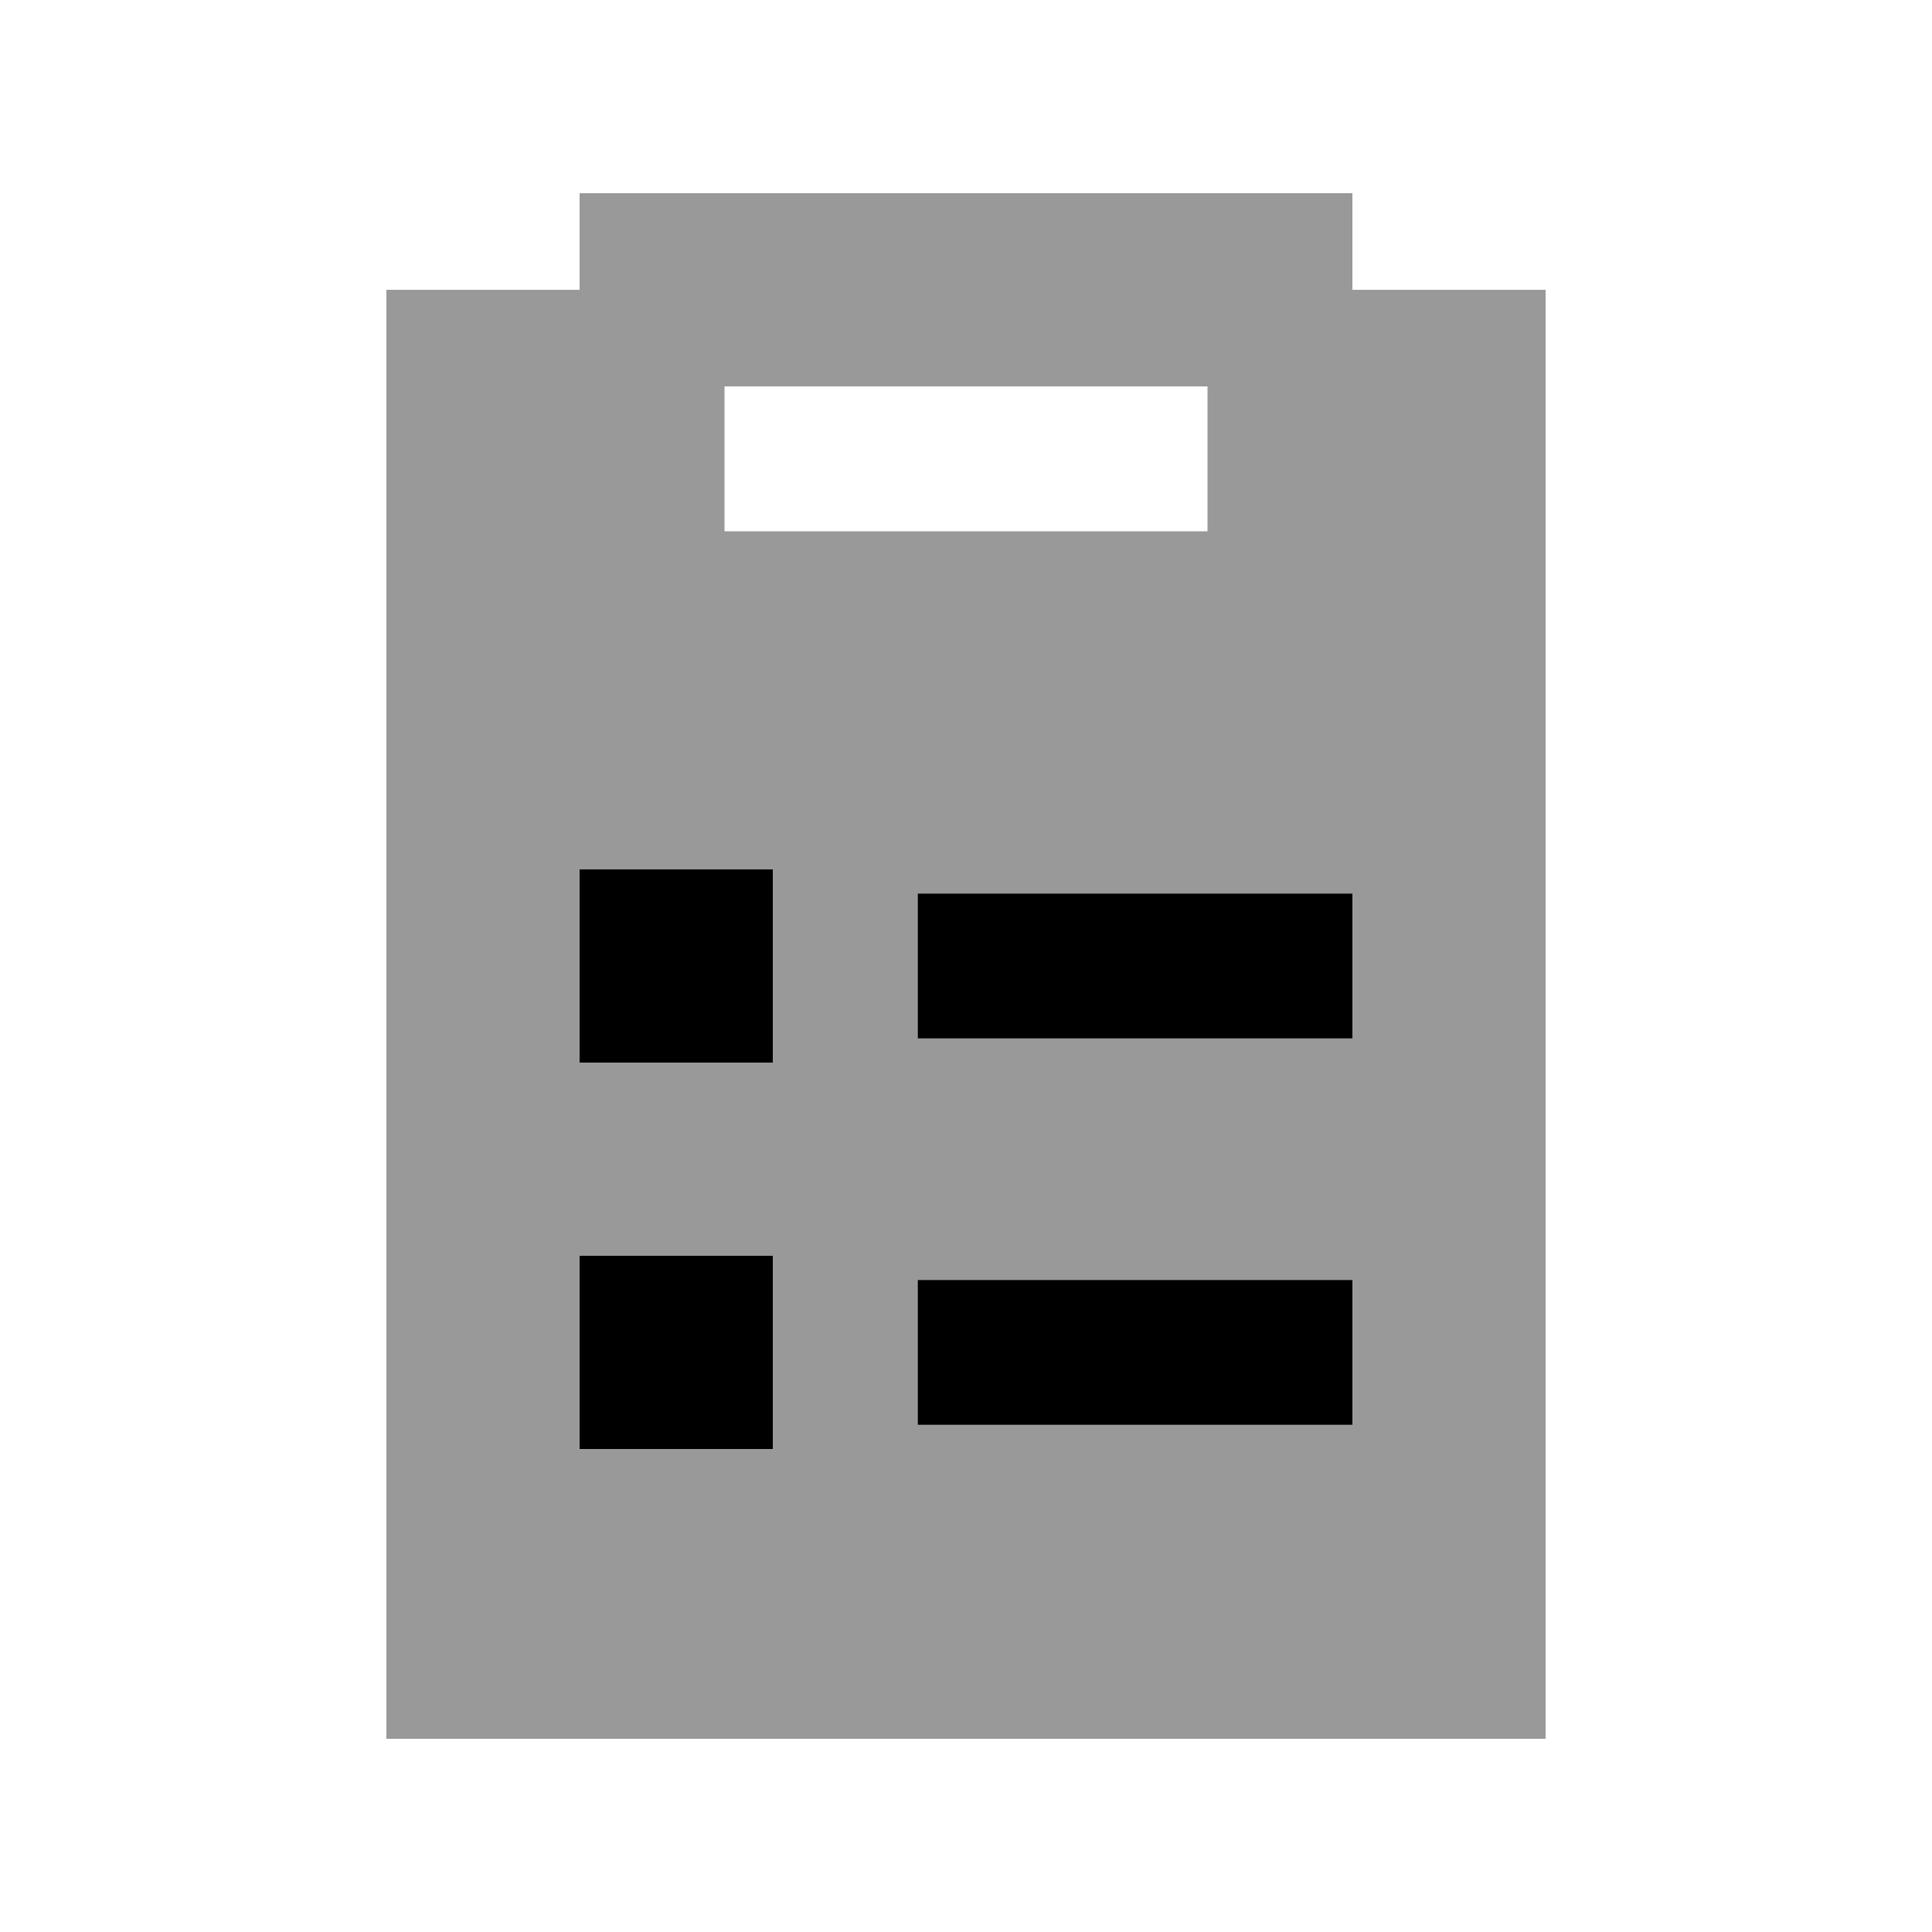
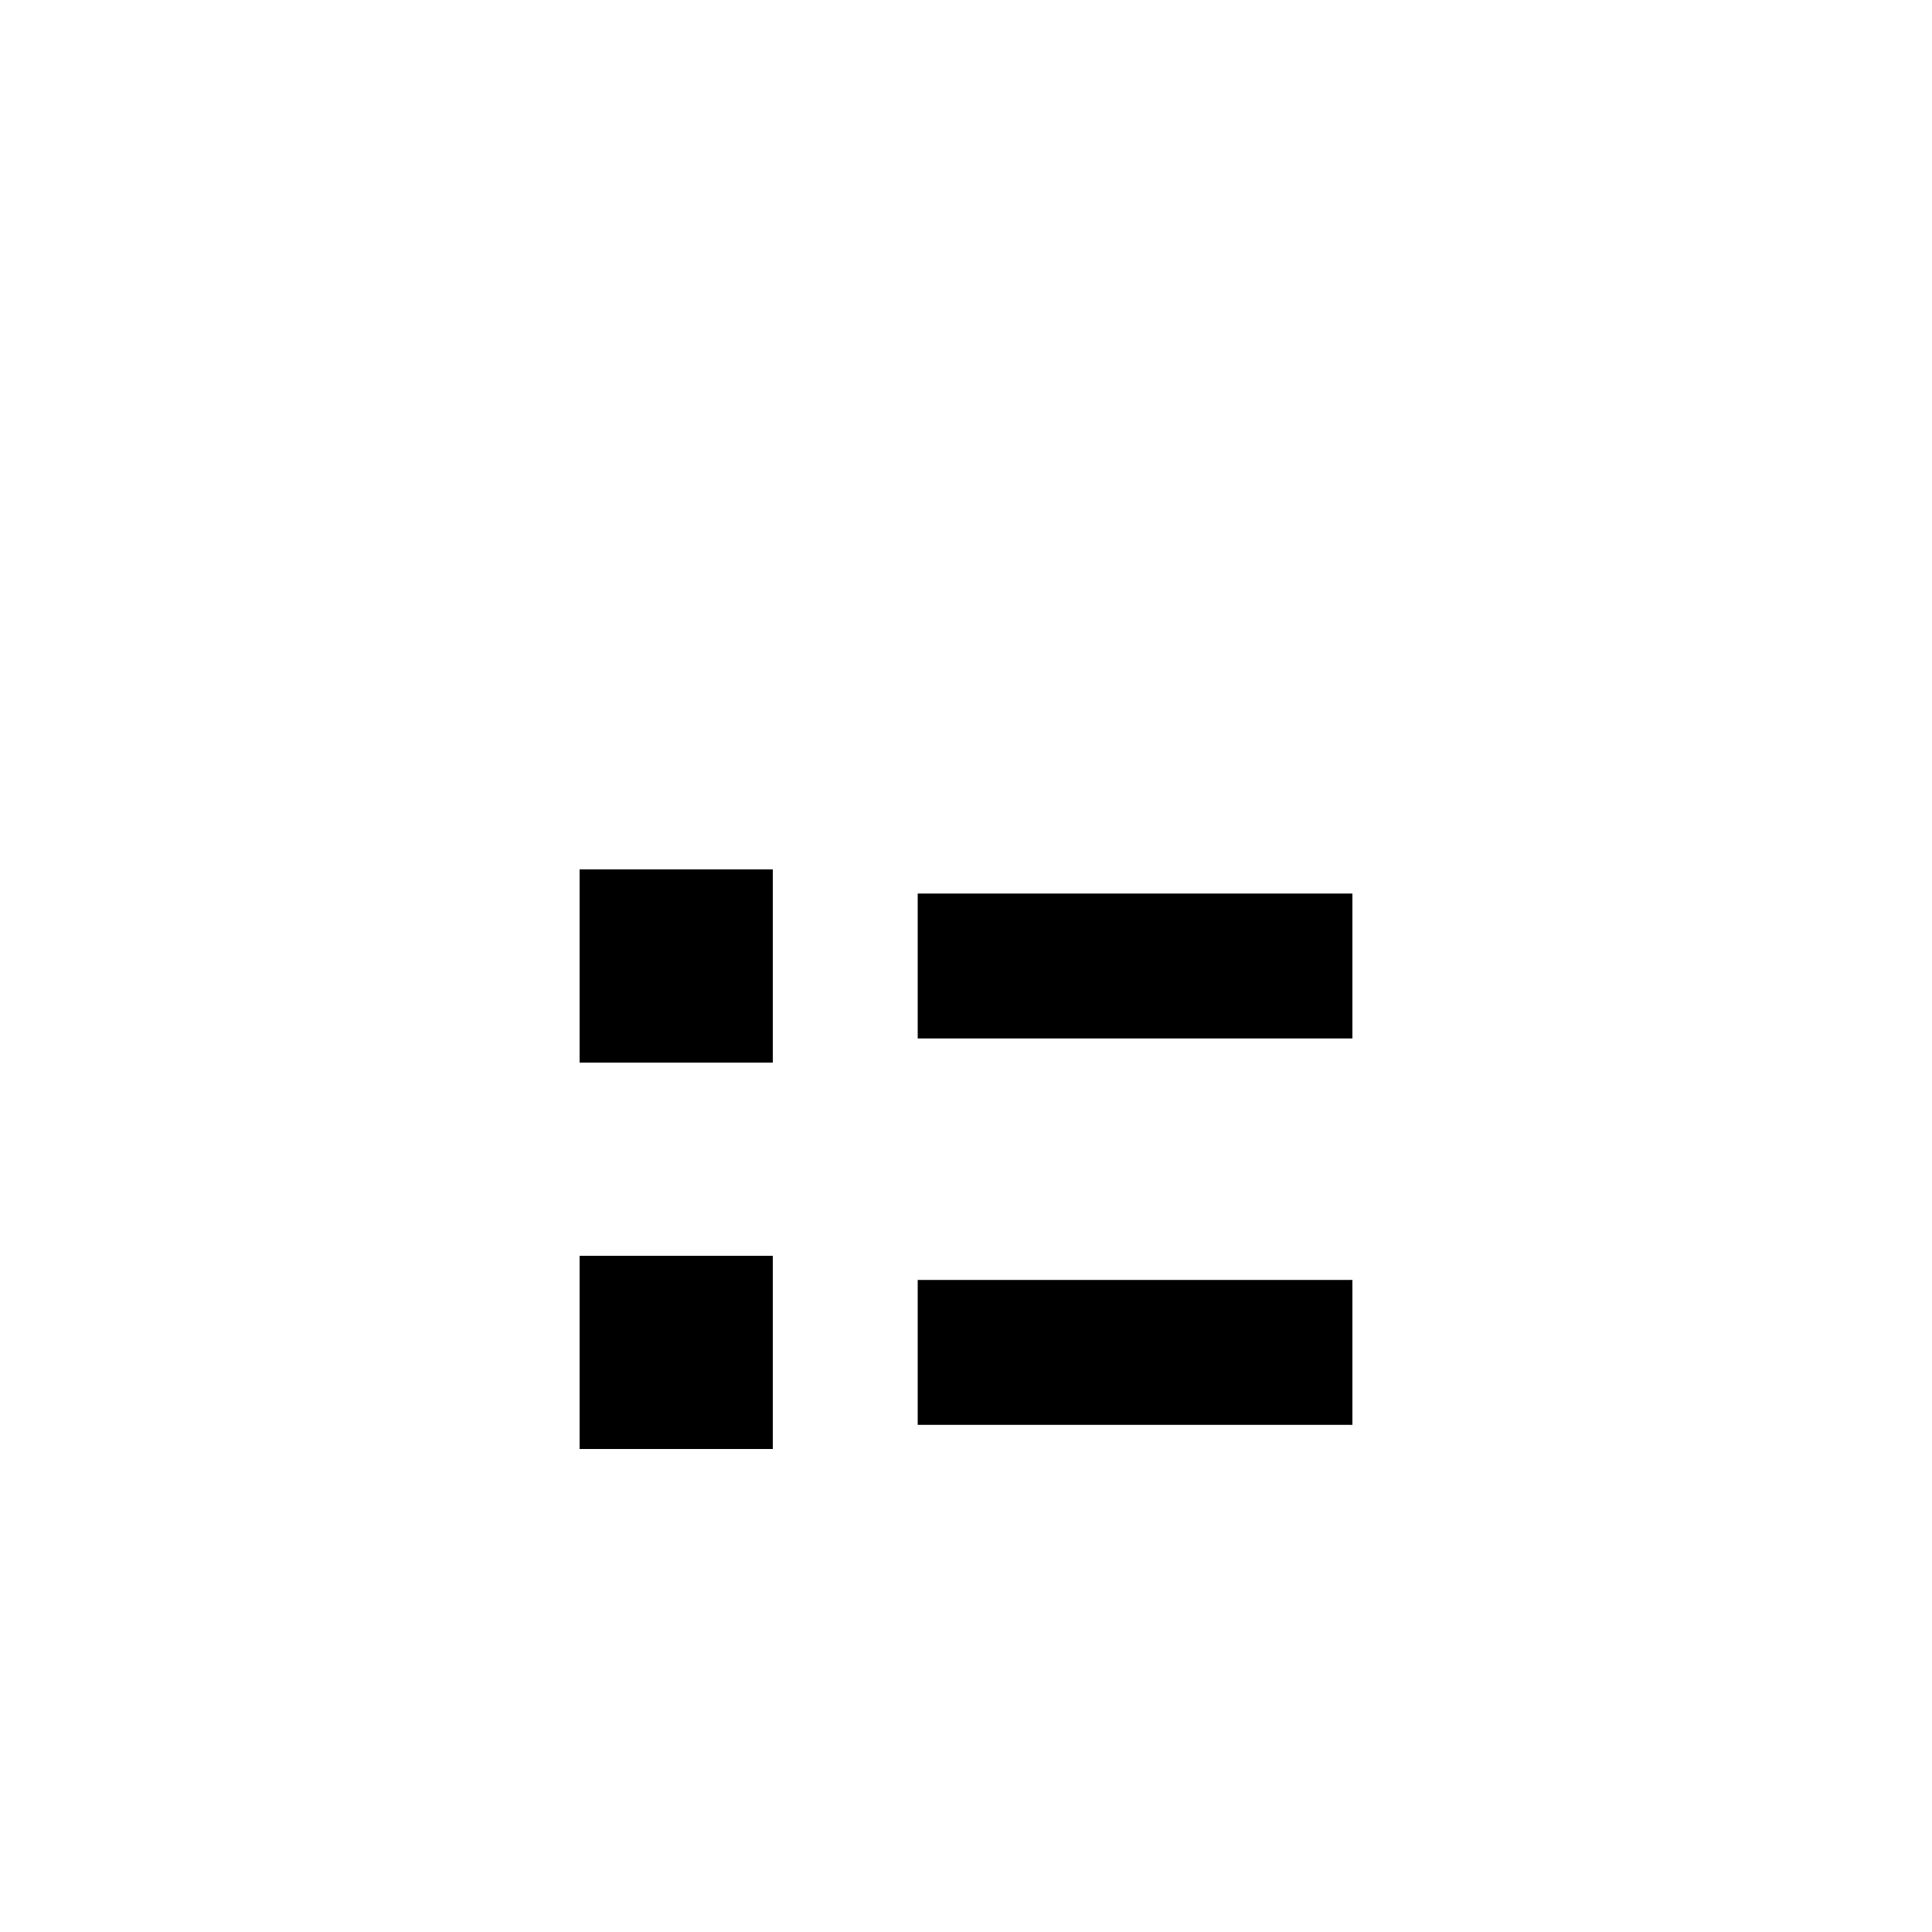
<svg xmlns="http://www.w3.org/2000/svg" viewBox="0 0 640 640">
-   <path opacity=".4" fill="currentColor" d="M128 96L128 576L512 576L512 96L448 96L448 64L192 64L192 96L128 96zM192 288L256 288L256 352L192 352L192 288zM192 416L256 416L256 480L192 480L192 416zM240 128L400 128L400 176L240 176L240 128zM304 296L448 296L448 344L304 344L304 296zM304 424L448 424L448 472L304 472L304 424z" />
  <path fill="currentColor" d="M256 288L192 288L192 352L256 352L256 288zM328 296L304 296L304 344L448 344L448 296L328 296zM328 424L304 424L304 472L448 472L448 424L328 424zM192 416L192 480L256 480L256 416L192 416z" />
</svg>